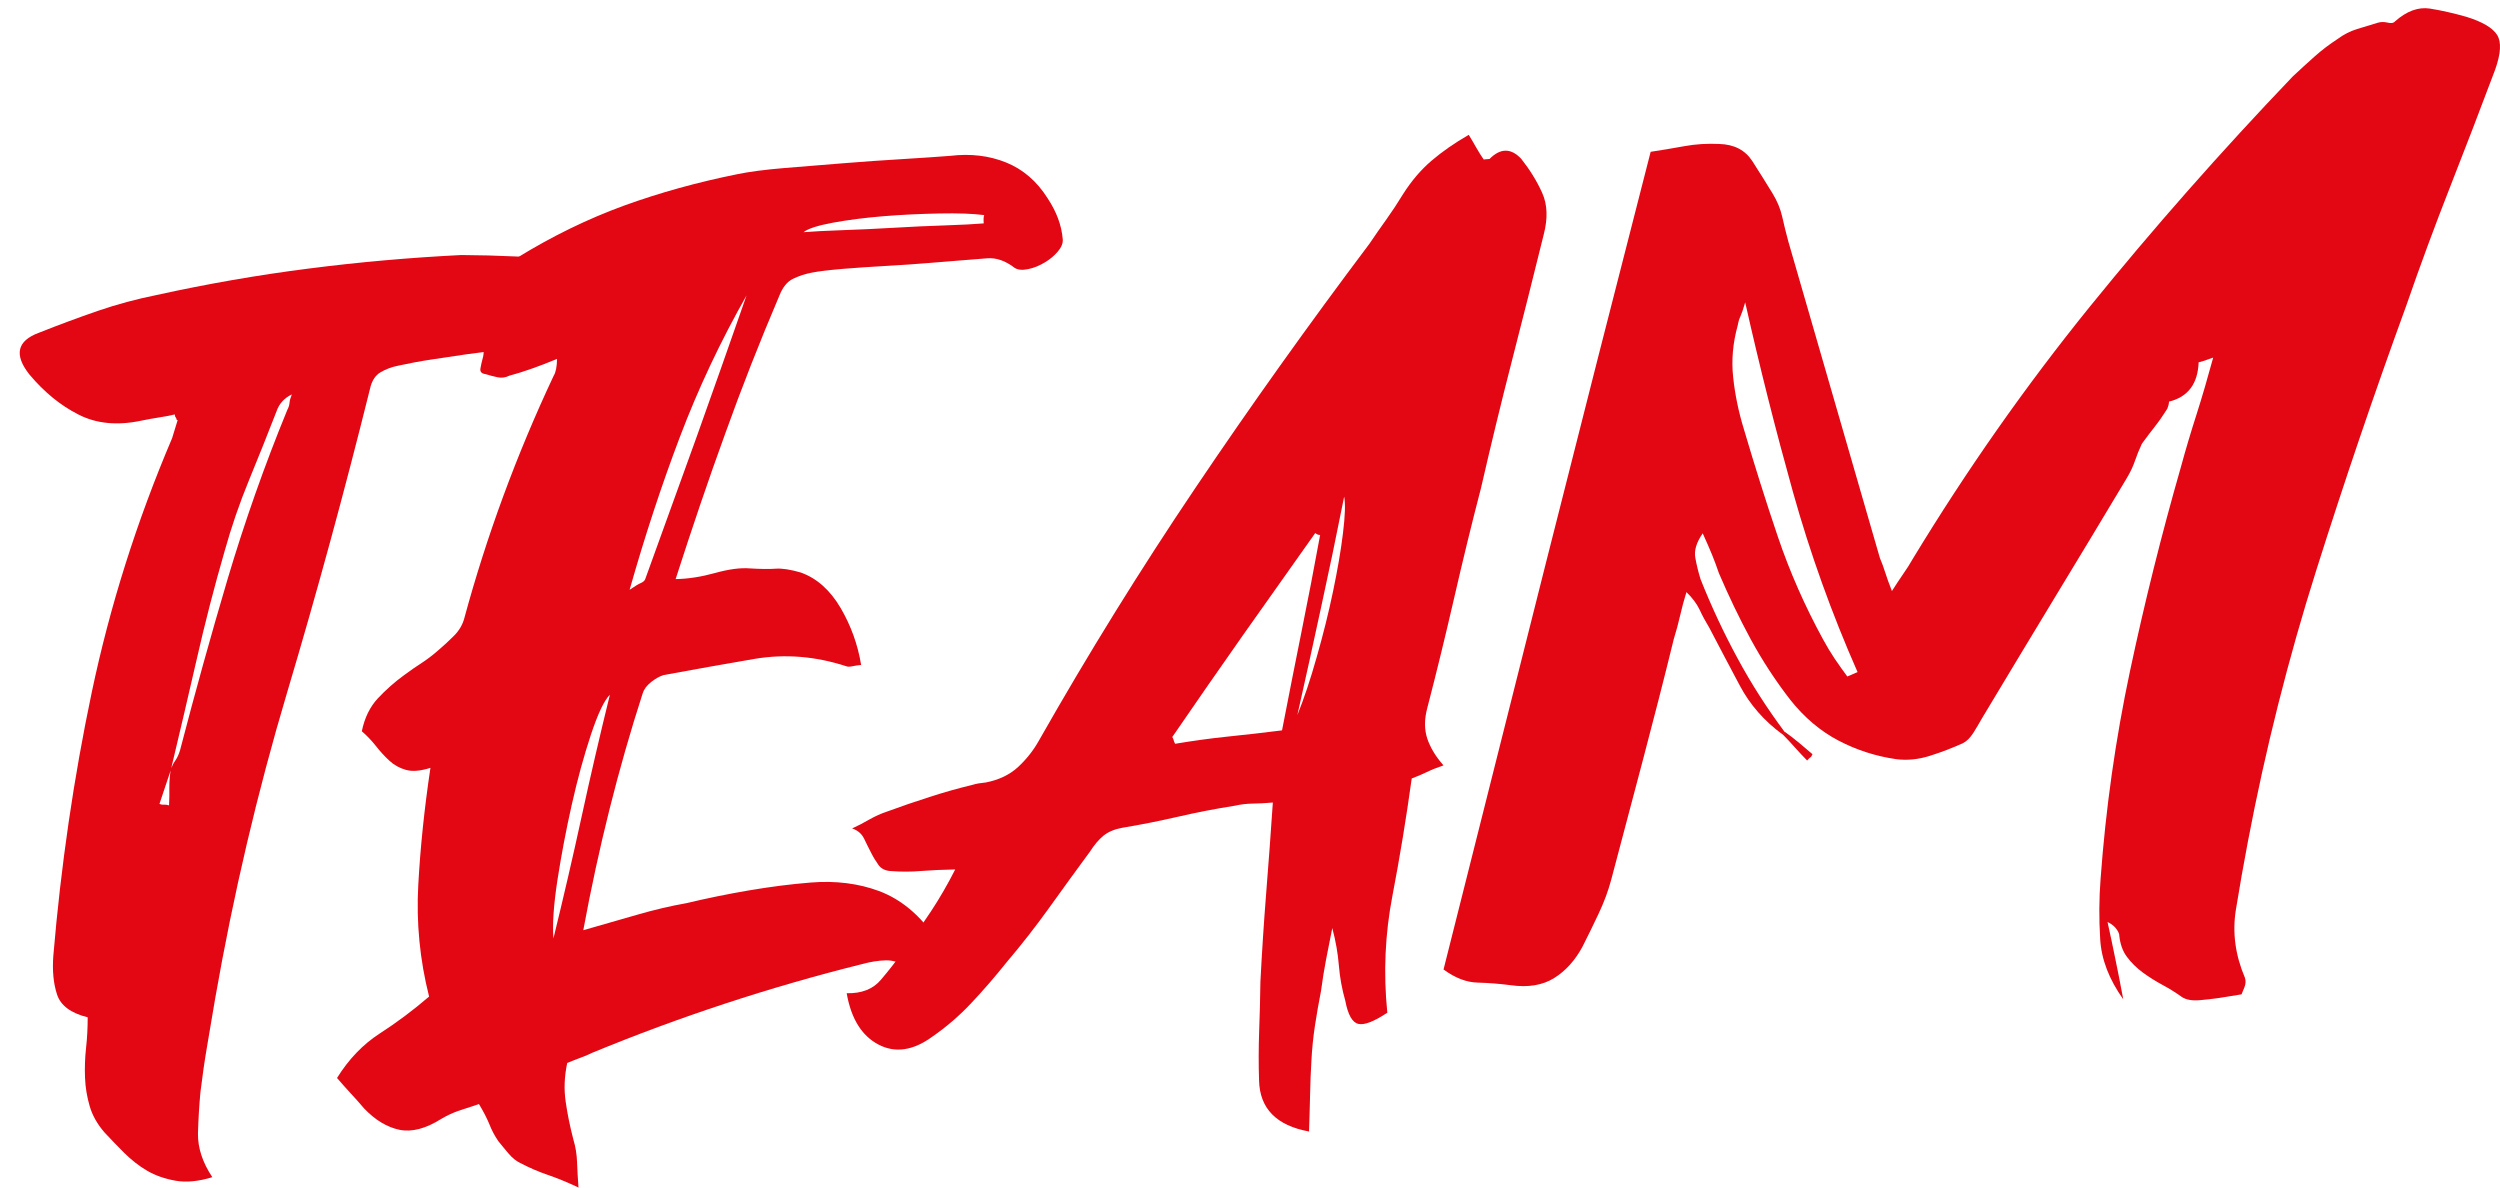
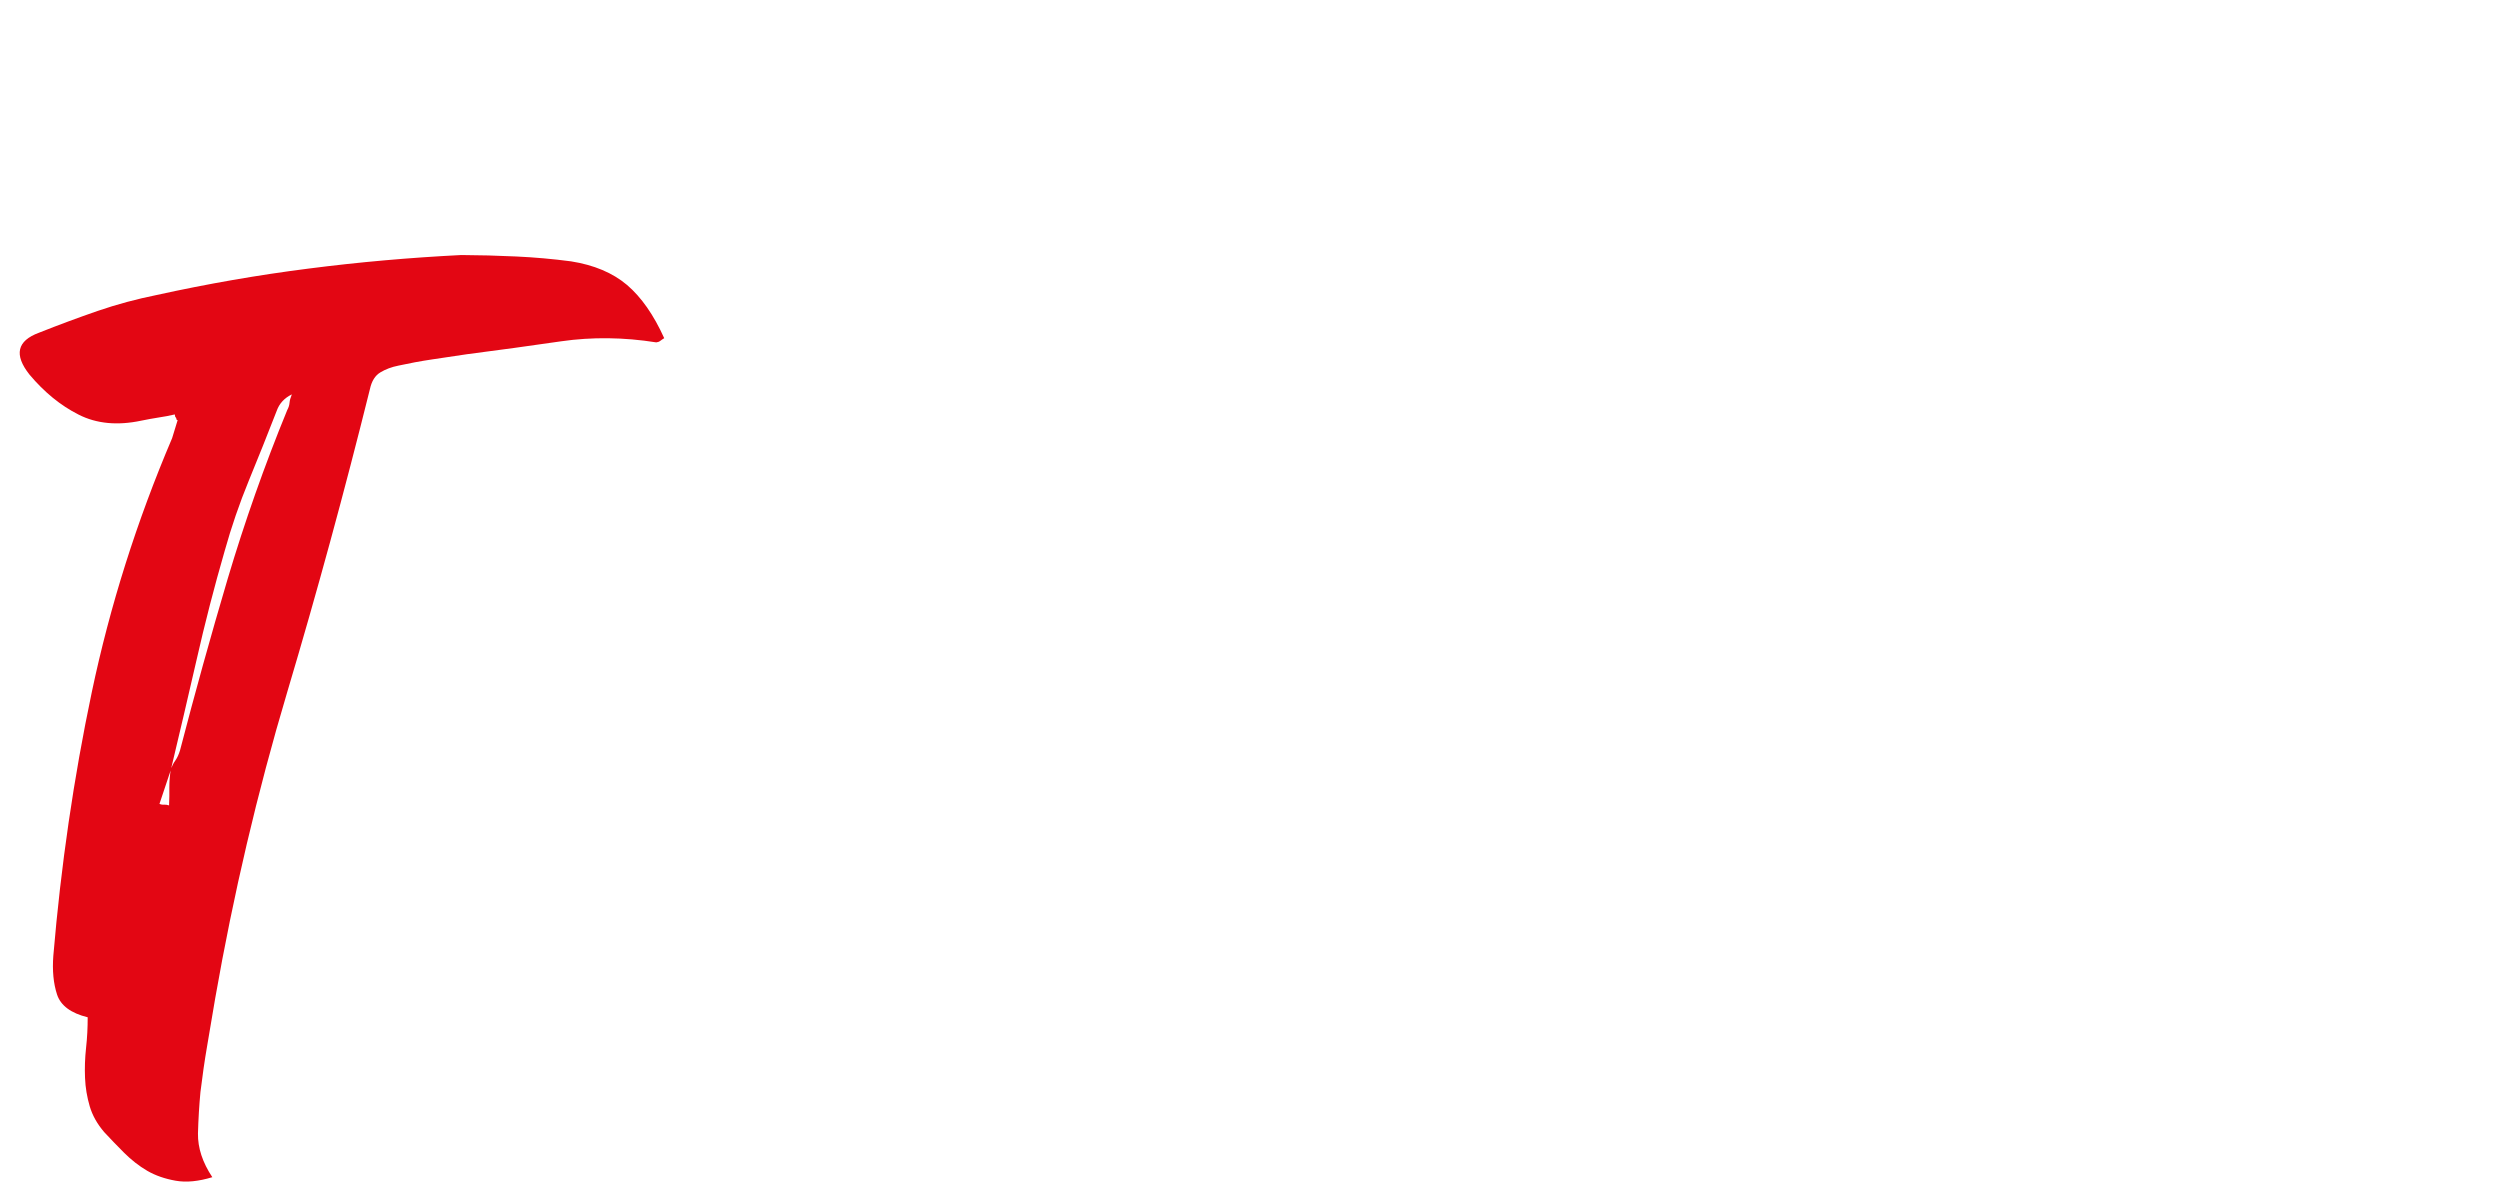
<svg xmlns="http://www.w3.org/2000/svg" width="80" height="38" viewBox="0 0 80 38" fill="none">
  <path d="M6.794 37.67C6.353 37.804 5.964 37.844 5.621 37.783C5.278 37.722 4.975 37.618 4.711 37.465C4.448 37.312 4.2 37.116 3.97 36.887C3.737 36.654 3.526 36.434 3.333 36.226C3.113 35.969 2.957 35.694 2.871 35.401C2.785 35.107 2.733 34.804 2.721 34.492C2.708 34.18 2.718 33.859 2.754 33.532C2.791 33.205 2.806 32.877 2.806 32.553C2.271 32.422 1.943 32.18 1.826 31.826C1.71 31.474 1.67 31.058 1.707 30.578C1.949 27.706 2.359 24.895 2.938 22.146C3.517 19.397 4.371 16.69 5.508 14.021L5.685 13.443C5.661 13.446 5.649 13.433 5.645 13.409C5.642 13.384 5.636 13.366 5.621 13.354C5.606 13.345 5.6 13.314 5.593 13.262C5.422 13.302 5.247 13.335 5.076 13.36C4.901 13.387 4.718 13.421 4.521 13.461C3.759 13.623 3.088 13.559 2.516 13.268C1.94 12.978 1.416 12.55 0.944 11.987C0.442 11.354 0.543 10.907 1.248 10.647C1.879 10.396 2.506 10.164 3.125 9.95C3.747 9.736 4.378 9.568 5.018 9.439C6.641 9.082 8.258 8.8 9.872 8.595C11.483 8.387 13.112 8.244 14.76 8.161C15.335 8.164 15.92 8.179 16.511 8.207C17.102 8.234 17.687 8.286 18.272 8.363C19.007 8.479 19.605 8.73 20.064 9.118C20.52 9.507 20.918 10.075 21.255 10.822C21.206 10.849 21.166 10.88 21.13 10.907C21.093 10.935 21.053 10.95 21.001 10.956C19.96 10.791 18.943 10.779 17.954 10.922C16.965 11.066 15.96 11.204 14.943 11.335C14.573 11.39 14.202 11.445 13.829 11.501C13.458 11.556 13.1 11.623 12.754 11.699C12.533 11.742 12.337 11.816 12.172 11.916C12.003 12.017 11.893 12.195 11.838 12.449C11.026 15.718 10.144 18.953 9.189 22.155C8.233 25.36 7.468 28.623 6.886 31.948C6.8 32.455 6.717 32.957 6.632 33.449C6.546 33.945 6.475 34.443 6.414 34.948C6.374 35.376 6.347 35.816 6.335 36.269C6.328 36.731 6.478 37.193 6.794 37.67ZM5.468 24.605C5.511 24.501 5.557 24.409 5.615 24.33C5.67 24.25 5.719 24.146 5.759 24.018C6.237 22.177 6.745 20.348 7.284 18.528C7.826 16.709 8.46 14.904 9.192 13.121C9.235 13.042 9.259 12.965 9.265 12.889C9.271 12.812 9.296 12.724 9.339 12.62C9.097 12.739 8.938 12.913 8.855 13.146C8.564 13.895 8.267 14.638 7.964 15.375C7.661 16.112 7.403 16.865 7.189 17.632C6.855 18.785 6.555 19.947 6.289 21.122C6.019 22.293 5.747 23.467 5.465 24.642C5.404 24.822 5.345 25.003 5.284 25.183C5.223 25.363 5.162 25.544 5.103 25.724C5.155 25.746 5.204 25.755 5.257 25.749C5.306 25.746 5.358 25.755 5.41 25.773C5.419 25.575 5.422 25.379 5.419 25.192C5.419 25.006 5.434 24.81 5.468 24.605Z" fill="#E30613" />
-   <path d="M21.62 18.531C22.019 18.525 22.441 18.458 22.882 18.336C23.323 18.213 23.694 18.164 23.997 18.189C24.349 18.21 24.625 18.213 24.824 18.198C25.023 18.183 25.289 18.223 25.623 18.32C26.141 18.504 26.563 18.883 26.9 19.455C27.234 20.027 27.451 20.635 27.556 21.278C27.455 21.287 27.363 21.302 27.277 21.32C27.191 21.339 27.121 21.339 27.072 21.317C26.092 20.999 25.118 20.92 24.141 21.085C23.164 21.253 22.196 21.424 21.235 21.602C21.112 21.639 20.98 21.712 20.84 21.822C20.699 21.932 20.607 22.055 20.567 22.183C19.786 24.599 19.152 27.125 18.665 29.767C19.278 29.593 19.853 29.428 20.389 29.272C20.928 29.116 21.455 28.991 21.976 28.899C22.616 28.746 23.274 28.611 23.954 28.495C24.634 28.379 25.296 28.293 25.945 28.241C26.741 28.177 27.47 28.269 28.128 28.513C28.787 28.761 29.356 29.214 29.837 29.877C29.975 30.043 30.085 30.226 30.165 30.431C30.244 30.639 30.361 30.896 30.511 31.211C30.18 31.162 29.898 31.14 29.66 31.15C29.421 31.159 29.237 31.104 29.102 30.988C28.836 30.81 28.585 30.724 28.349 30.731C28.11 30.737 27.859 30.776 27.589 30.85C24.619 31.59 21.74 32.538 18.953 33.688C18.831 33.749 18.705 33.801 18.57 33.85C18.435 33.899 18.298 33.954 18.151 34.015C18.059 34.449 18.043 34.862 18.102 35.257C18.157 35.651 18.242 36.058 18.35 36.474C18.417 36.694 18.457 36.933 18.466 37.196C18.475 37.459 18.491 37.725 18.512 38C18.148 37.829 17.817 37.694 17.52 37.593C17.223 37.492 16.932 37.364 16.644 37.214C16.512 37.15 16.393 37.052 16.282 36.923C16.172 36.795 16.062 36.66 15.949 36.52C15.835 36.355 15.737 36.174 15.661 35.978C15.581 35.783 15.471 35.569 15.327 35.33C15.131 35.398 14.929 35.462 14.724 35.529C14.515 35.596 14.316 35.688 14.126 35.801C13.627 36.116 13.177 36.235 12.782 36.153C12.387 36.07 12.013 35.847 11.655 35.474C11.517 35.309 11.37 35.147 11.22 34.985C11.07 34.822 10.923 34.657 10.785 34.495C11.162 33.89 11.618 33.416 12.154 33.07C12.69 32.725 13.214 32.333 13.731 31.89C13.434 30.715 13.318 29.523 13.385 28.318C13.45 27.113 13.581 25.862 13.774 24.571C13.456 24.672 13.195 24.694 12.99 24.636C12.785 24.578 12.607 24.48 12.46 24.342C12.31 24.204 12.166 24.048 12.028 23.871C11.888 23.694 11.738 23.538 11.578 23.4C11.667 22.969 11.839 22.617 12.093 22.345C12.347 22.076 12.626 21.825 12.935 21.602C13.125 21.461 13.309 21.333 13.486 21.22C13.664 21.103 13.848 20.966 14.034 20.801C14.197 20.663 14.362 20.51 14.524 20.348C14.687 20.186 14.797 20.002 14.855 19.794C15.569 17.161 16.521 14.568 17.719 12.021C17.786 11.916 17.82 11.736 17.826 11.485C17.22 11.736 16.708 11.913 16.292 12.024C16.172 12.085 16.047 12.1 15.921 12.072C15.792 12.045 15.667 12.011 15.538 11.972C15.413 11.956 15.357 11.898 15.373 11.797C15.388 11.696 15.413 11.595 15.44 11.491C15.471 11.39 15.48 11.302 15.474 11.225C15.468 11.152 15.388 11.106 15.238 11.094C14.959 11.066 14.809 10.972 14.782 10.812C14.754 10.65 14.736 10.473 14.72 10.274C14.739 10.198 14.733 10.118 14.702 10.033C14.671 9.947 14.623 9.834 14.561 9.687C14.892 9.461 15.22 9.222 15.535 8.971C15.854 8.721 16.191 8.482 16.546 8.25C17.667 7.559 18.806 7.005 19.96 6.583C21.115 6.164 22.322 5.831 23.581 5.577C23.976 5.494 24.475 5.43 25.087 5.378C25.697 5.329 26.325 5.277 26.974 5.225C27.62 5.173 28.257 5.127 28.879 5.091C29.5 5.054 30.012 5.017 30.41 4.987C31.056 4.91 31.65 4.98 32.192 5.198C32.737 5.418 33.181 5.8 33.525 6.347C33.809 6.776 33.972 7.213 34.008 7.659C34.018 7.785 33.965 7.913 33.852 8.048C33.736 8.182 33.598 8.302 33.43 8.4C33.261 8.5 33.087 8.574 32.903 8.611C32.719 8.65 32.572 8.638 32.468 8.571C32.174 8.344 31.883 8.244 31.598 8.265C31.31 8.289 31.019 8.311 30.719 8.335C30.496 8.354 30.165 8.378 29.73 8.415C29.295 8.452 28.833 8.482 28.346 8.51C27.859 8.537 27.399 8.568 26.965 8.604C26.53 8.641 26.199 8.681 25.978 8.724C25.755 8.767 25.556 8.834 25.375 8.922C25.194 9.011 25.05 9.185 24.946 9.445C24.316 10.923 23.734 12.403 23.204 13.883C22.665 15.363 22.141 16.91 21.62 18.531ZM17.71 30.03C18.028 28.727 18.331 27.428 18.613 26.128C18.895 24.828 19.198 23.529 19.517 22.229C19.33 22.418 19.128 22.85 18.907 23.516C18.686 24.186 18.481 24.926 18.298 25.743C18.114 26.559 17.961 27.367 17.838 28.162C17.716 28.96 17.673 29.584 17.71 30.03ZM18.377 9.598C18.405 9.623 18.42 9.647 18.42 9.669C18.423 9.693 18.435 9.718 18.463 9.742C18.582 9.681 18.705 9.623 18.824 9.562C18.944 9.5 19.066 9.442 19.186 9.381C19.158 9.357 19.143 9.311 19.137 9.234C18.993 9.296 18.858 9.357 18.739 9.418C18.616 9.482 18.497 9.54 18.377 9.598ZM23.89 9.452C23.057 10.919 22.346 12.427 21.758 13.978C21.17 15.525 20.634 17.158 20.147 18.874C20.313 18.761 20.432 18.687 20.506 18.657C20.579 18.626 20.625 18.586 20.646 18.535C21.198 17.015 21.746 15.501 22.288 13.993C22.827 12.485 23.36 10.972 23.89 9.452ZM31.479 7.149C31.47 7.023 31.473 6.938 31.494 6.883C31.139 6.837 30.661 6.818 30.061 6.831C29.46 6.843 28.863 6.87 28.263 6.919C27.666 6.968 27.127 7.039 26.646 7.127C26.165 7.216 25.853 7.317 25.712 7.43C26.012 7.406 26.422 7.384 26.946 7.366C27.47 7.348 28.018 7.323 28.594 7.289C29.166 7.256 29.718 7.228 30.241 7.213C30.768 7.195 31.182 7.173 31.479 7.149Z" fill="#E30613" />
-   <path d="M46.192 24.492C45.996 24.559 45.821 24.626 45.665 24.703C45.509 24.779 45.343 24.847 45.175 24.911C45 26.177 44.795 27.425 44.559 28.657C44.321 29.89 44.265 31.14 44.394 32.407C43.965 32.691 43.656 32.81 43.466 32.764C43.273 32.718 43.135 32.474 43.05 32.027C42.946 31.66 42.875 31.287 42.844 30.899C42.814 30.514 42.743 30.113 42.633 29.697C42.563 30.052 42.495 30.388 42.434 30.706C42.373 31.024 42.318 31.361 42.272 31.712C42.201 32.07 42.137 32.437 42.079 32.816C42.021 33.196 41.984 33.575 41.965 33.951C41.944 34.303 41.929 34.66 41.923 35.024C41.916 35.388 41.901 35.783 41.889 36.208C40.845 36.018 40.312 35.474 40.29 34.575C40.272 34.052 40.275 33.526 40.293 32.997C40.312 32.471 40.327 31.945 40.333 31.419C40.382 30.465 40.443 29.52 40.517 28.59C40.59 27.66 40.664 26.691 40.731 25.681C40.483 25.703 40.266 25.712 40.076 25.715C39.889 25.718 39.708 25.74 39.537 25.779C38.894 25.88 38.278 26 37.687 26.137C37.096 26.272 36.505 26.391 35.911 26.489C35.663 26.535 35.464 26.617 35.31 26.743C35.157 26.868 35.017 27.036 34.882 27.247C34.432 27.859 33.991 28.465 33.565 29.061C33.136 29.657 32.683 30.238 32.202 30.804C31.838 31.26 31.467 31.688 31.084 32.095C30.704 32.501 30.288 32.859 29.838 33.171C29.222 33.621 28.646 33.706 28.11 33.425C27.575 33.144 27.235 32.596 27.094 31.783C27.572 31.795 27.936 31.651 28.187 31.355C28.438 31.061 28.689 30.74 28.934 30.394C29.228 29.997 29.513 29.584 29.792 29.162C30.07 28.74 30.328 28.293 30.567 27.822C30.169 27.828 29.804 27.847 29.483 27.871C29.158 27.899 28.833 27.899 28.506 27.874C28.331 27.865 28.199 27.798 28.114 27.682C28.028 27.562 27.948 27.434 27.875 27.287C27.801 27.143 27.725 26.994 27.651 26.837C27.575 26.681 27.449 26.571 27.268 26.51C27.461 26.422 27.648 26.324 27.826 26.22C28.006 26.119 28.193 26.033 28.389 25.969C28.827 25.807 29.277 25.654 29.743 25.504C30.205 25.354 30.671 25.223 31.139 25.11C31.237 25.079 31.372 25.055 31.547 25.039C31.966 24.957 32.309 24.792 32.579 24.544C32.845 24.296 33.069 24.015 33.243 23.703C34.821 20.923 36.493 18.223 38.26 15.602C40.024 12.981 41.88 10.381 43.824 7.797C44.002 7.531 44.183 7.274 44.363 7.023C44.544 6.769 44.722 6.5 44.899 6.21C45.166 5.788 45.469 5.433 45.809 5.143C46.149 4.852 46.544 4.577 47 4.314C47.086 4.457 47.169 4.595 47.242 4.727C47.316 4.858 47.395 4.983 47.478 5.103L47.665 5.087C48.011 4.736 48.351 4.733 48.678 5.081C48.957 5.433 49.181 5.797 49.349 6.17C49.518 6.543 49.533 6.987 49.401 7.497C49.061 8.874 48.721 10.228 48.378 11.559C48.035 12.889 47.708 14.241 47.392 15.617C47.086 16.791 46.801 17.966 46.532 19.14C46.262 20.311 45.977 21.486 45.671 22.663C45.576 23.021 45.576 23.345 45.674 23.639C45.772 23.926 45.944 24.214 46.192 24.492ZM37.513 23.584C37.54 23.633 37.555 23.666 37.559 23.691C37.562 23.715 37.577 23.752 37.604 23.801C38.174 23.706 38.741 23.626 39.313 23.568C39.886 23.51 40.456 23.443 41.025 23.372C41.237 22.281 41.445 21.223 41.65 20.207C41.855 19.189 42.054 18.161 42.244 17.119C42.195 17.122 42.143 17.103 42.088 17.057C41.301 18.171 40.532 19.259 39.779 20.32C39.032 21.385 38.275 22.47 37.513 23.584ZM41.515 22.883C41.724 22.366 41.932 21.749 42.134 21.03C42.339 20.314 42.514 19.611 42.658 18.923C42.801 18.235 42.909 17.614 42.976 17.057C43.044 16.504 43.056 16.112 43.013 15.892C42.765 17.14 42.517 18.329 42.269 19.461C42.024 20.596 41.773 21.736 41.515 22.883Z" fill="#E30613" />
-   <path d="M69.407 12.852C69.41 12.901 69.392 12.981 69.352 13.082C69.165 13.247 68.976 13.4 68.789 13.54C68.599 13.681 68.516 13.901 68.541 14.198C68.455 14.378 68.382 14.562 68.32 14.742C68.259 14.923 68.173 15.103 68.063 15.29C67.291 16.577 66.519 17.862 65.745 19.134C64.97 20.412 64.198 21.694 63.426 22.981C63.337 23.137 63.246 23.296 63.145 23.455C63.044 23.611 62.936 23.721 62.814 23.782C62.474 23.935 62.125 24.07 61.757 24.186C61.39 24.302 61.031 24.339 60.676 24.293C60.018 24.198 59.399 23.996 58.823 23.694C58.248 23.391 57.736 22.957 57.289 22.394C56.814 21.782 56.392 21.134 56.021 20.452C55.651 19.77 55.314 19.064 55.004 18.339C54.937 18.143 54.867 17.95 54.787 17.755C54.707 17.562 54.609 17.333 54.487 17.067C54.285 17.357 54.205 17.62 54.251 17.855C54.294 18.091 54.349 18.317 54.419 18.538C54.765 19.409 55.16 20.253 55.602 21.067C56.042 21.883 56.545 22.666 57.108 23.422L57.041 23.501C56.456 23.073 56 22.553 55.675 21.941C55.35 21.33 55.023 20.712 54.698 20.088C54.582 19.898 54.477 19.706 54.389 19.513C54.297 19.32 54.156 19.131 53.966 18.947C53.886 19.204 53.819 19.455 53.764 19.697C53.709 19.938 53.642 20.189 53.562 20.446C53.243 21.749 52.913 23.03 52.579 24.296C52.242 25.562 51.902 26.847 51.559 28.149C51.464 28.507 51.329 28.868 51.158 29.232C50.986 29.596 50.815 29.948 50.643 30.287C50.404 30.734 50.098 31.07 49.731 31.299C49.36 31.529 48.898 31.605 48.34 31.526C47.985 31.48 47.633 31.452 47.281 31.443C46.928 31.434 46.567 31.296 46.193 31.024C47.293 26.657 48.386 22.314 49.473 17.999C50.564 13.684 51.678 9.302 52.821 4.858C53.167 4.806 53.525 4.745 53.896 4.678C54.266 4.61 54.64 4.589 55.017 4.607C55.494 4.62 55.846 4.803 56.076 5.158C56.306 5.516 56.52 5.861 56.725 6.195C56.869 6.433 56.974 6.681 57.032 6.941C57.09 7.198 57.154 7.464 57.228 7.733C57.715 9.418 58.202 11.106 58.692 12.794C59.178 14.482 59.669 16.167 60.156 17.855C60.217 17.999 60.275 18.152 60.324 18.311C60.373 18.47 60.446 18.669 60.541 18.914C60.676 18.703 60.796 18.519 60.909 18.357C61.022 18.198 61.12 18.039 61.209 17.883C62.933 15.042 64.817 12.357 66.865 9.825C68.914 7.296 71.083 4.837 73.367 2.448C73.6 2.228 73.833 2.017 74.066 1.809C74.298 1.601 74.546 1.415 74.81 1.243C75 1.103 75.202 0.999 75.422 0.931C75.643 0.864 75.863 0.797 76.081 0.73C76.179 0.699 76.286 0.696 76.399 0.723C76.516 0.751 76.595 0.739 76.641 0.684C77.015 0.353 77.385 0.219 77.753 0.274C78.12 0.332 78.509 0.421 78.92 0.537C79.434 0.696 79.762 0.889 79.906 1.115C80.05 1.341 80.028 1.711 79.845 2.228C79.37 3.491 78.889 4.745 78.402 5.984C77.915 7.225 77.447 8.488 77.002 9.776C75.977 12.586 75.018 15.409 74.121 18.247C73.223 21.085 72.495 23.975 71.934 26.923C71.793 27.66 71.665 28.391 71.548 29.113C71.432 29.835 71.527 30.559 71.836 31.284C71.87 31.382 71.864 31.483 71.824 31.587C71.781 31.691 71.75 31.767 71.729 31.819C71.456 31.865 71.217 31.905 71.006 31.936C70.795 31.966 70.59 31.988 70.391 32.006C70.142 32.027 69.95 31.991 69.818 31.902C69.631 31.767 69.426 31.639 69.205 31.52C68.982 31.4 68.77 31.266 68.571 31.122C68.372 30.975 68.201 30.807 68.06 30.617C67.919 30.428 67.836 30.186 67.812 29.887C67.748 29.718 67.625 29.59 67.441 29.504C67.521 29.874 67.604 30.253 67.683 30.648C67.766 31.043 67.852 31.486 67.944 31.978C67.49 31.339 67.242 30.697 67.206 30.049C67.166 29.403 67.169 28.764 67.218 28.134C67.383 25.868 67.698 23.648 68.161 21.47C68.623 19.293 69.165 17.119 69.79 14.941C69.943 14.378 70.112 13.813 70.293 13.25C70.473 12.684 70.648 12.082 70.822 11.443C70.556 11.54 70.397 11.589 70.345 11.595C70.161 11.809 69.999 12.024 69.852 12.235C69.717 12.427 69.564 12.641 69.407 12.852ZM55.846 9.675C55.788 9.88 55.736 10.027 55.696 10.118C55.654 10.21 55.623 10.308 55.608 10.409C55.451 10.972 55.402 11.525 55.461 12.072C55.519 12.62 55.632 13.173 55.804 13.733C56.15 14.904 56.511 16.054 56.891 17.174C57.271 18.296 57.754 19.394 58.343 20.47C58.459 20.684 58.584 20.889 58.71 21.079C58.839 21.268 58.973 21.458 59.114 21.648L59.442 21.507C58.612 19.623 57.923 17.703 57.375 15.745C56.827 13.785 56.315 11.764 55.846 9.675ZM57.114 23.418C57.274 23.532 57.427 23.651 57.577 23.776C57.724 23.902 57.865 24.021 57.999 24.134C57.978 24.186 57.957 24.22 57.932 24.235C57.908 24.25 57.874 24.284 57.828 24.336C57.69 24.195 57.562 24.058 57.436 23.917C57.313 23.776 57.182 23.639 57.044 23.498L57.114 23.418ZM68.541 14.198C68.516 13.898 68.599 13.681 68.789 13.54C68.979 13.4 69.165 13.247 69.352 13.082C69.218 13.293 69.086 13.485 68.948 13.66C68.81 13.834 68.675 14.014 68.541 14.198ZM69.407 12.852C69.564 12.641 69.717 12.427 69.864 12.216C70.011 12.005 70.173 11.791 70.357 11.577C70.335 12.277 70.02 12.702 69.407 12.852Z" fill="#E30613" />
</svg>